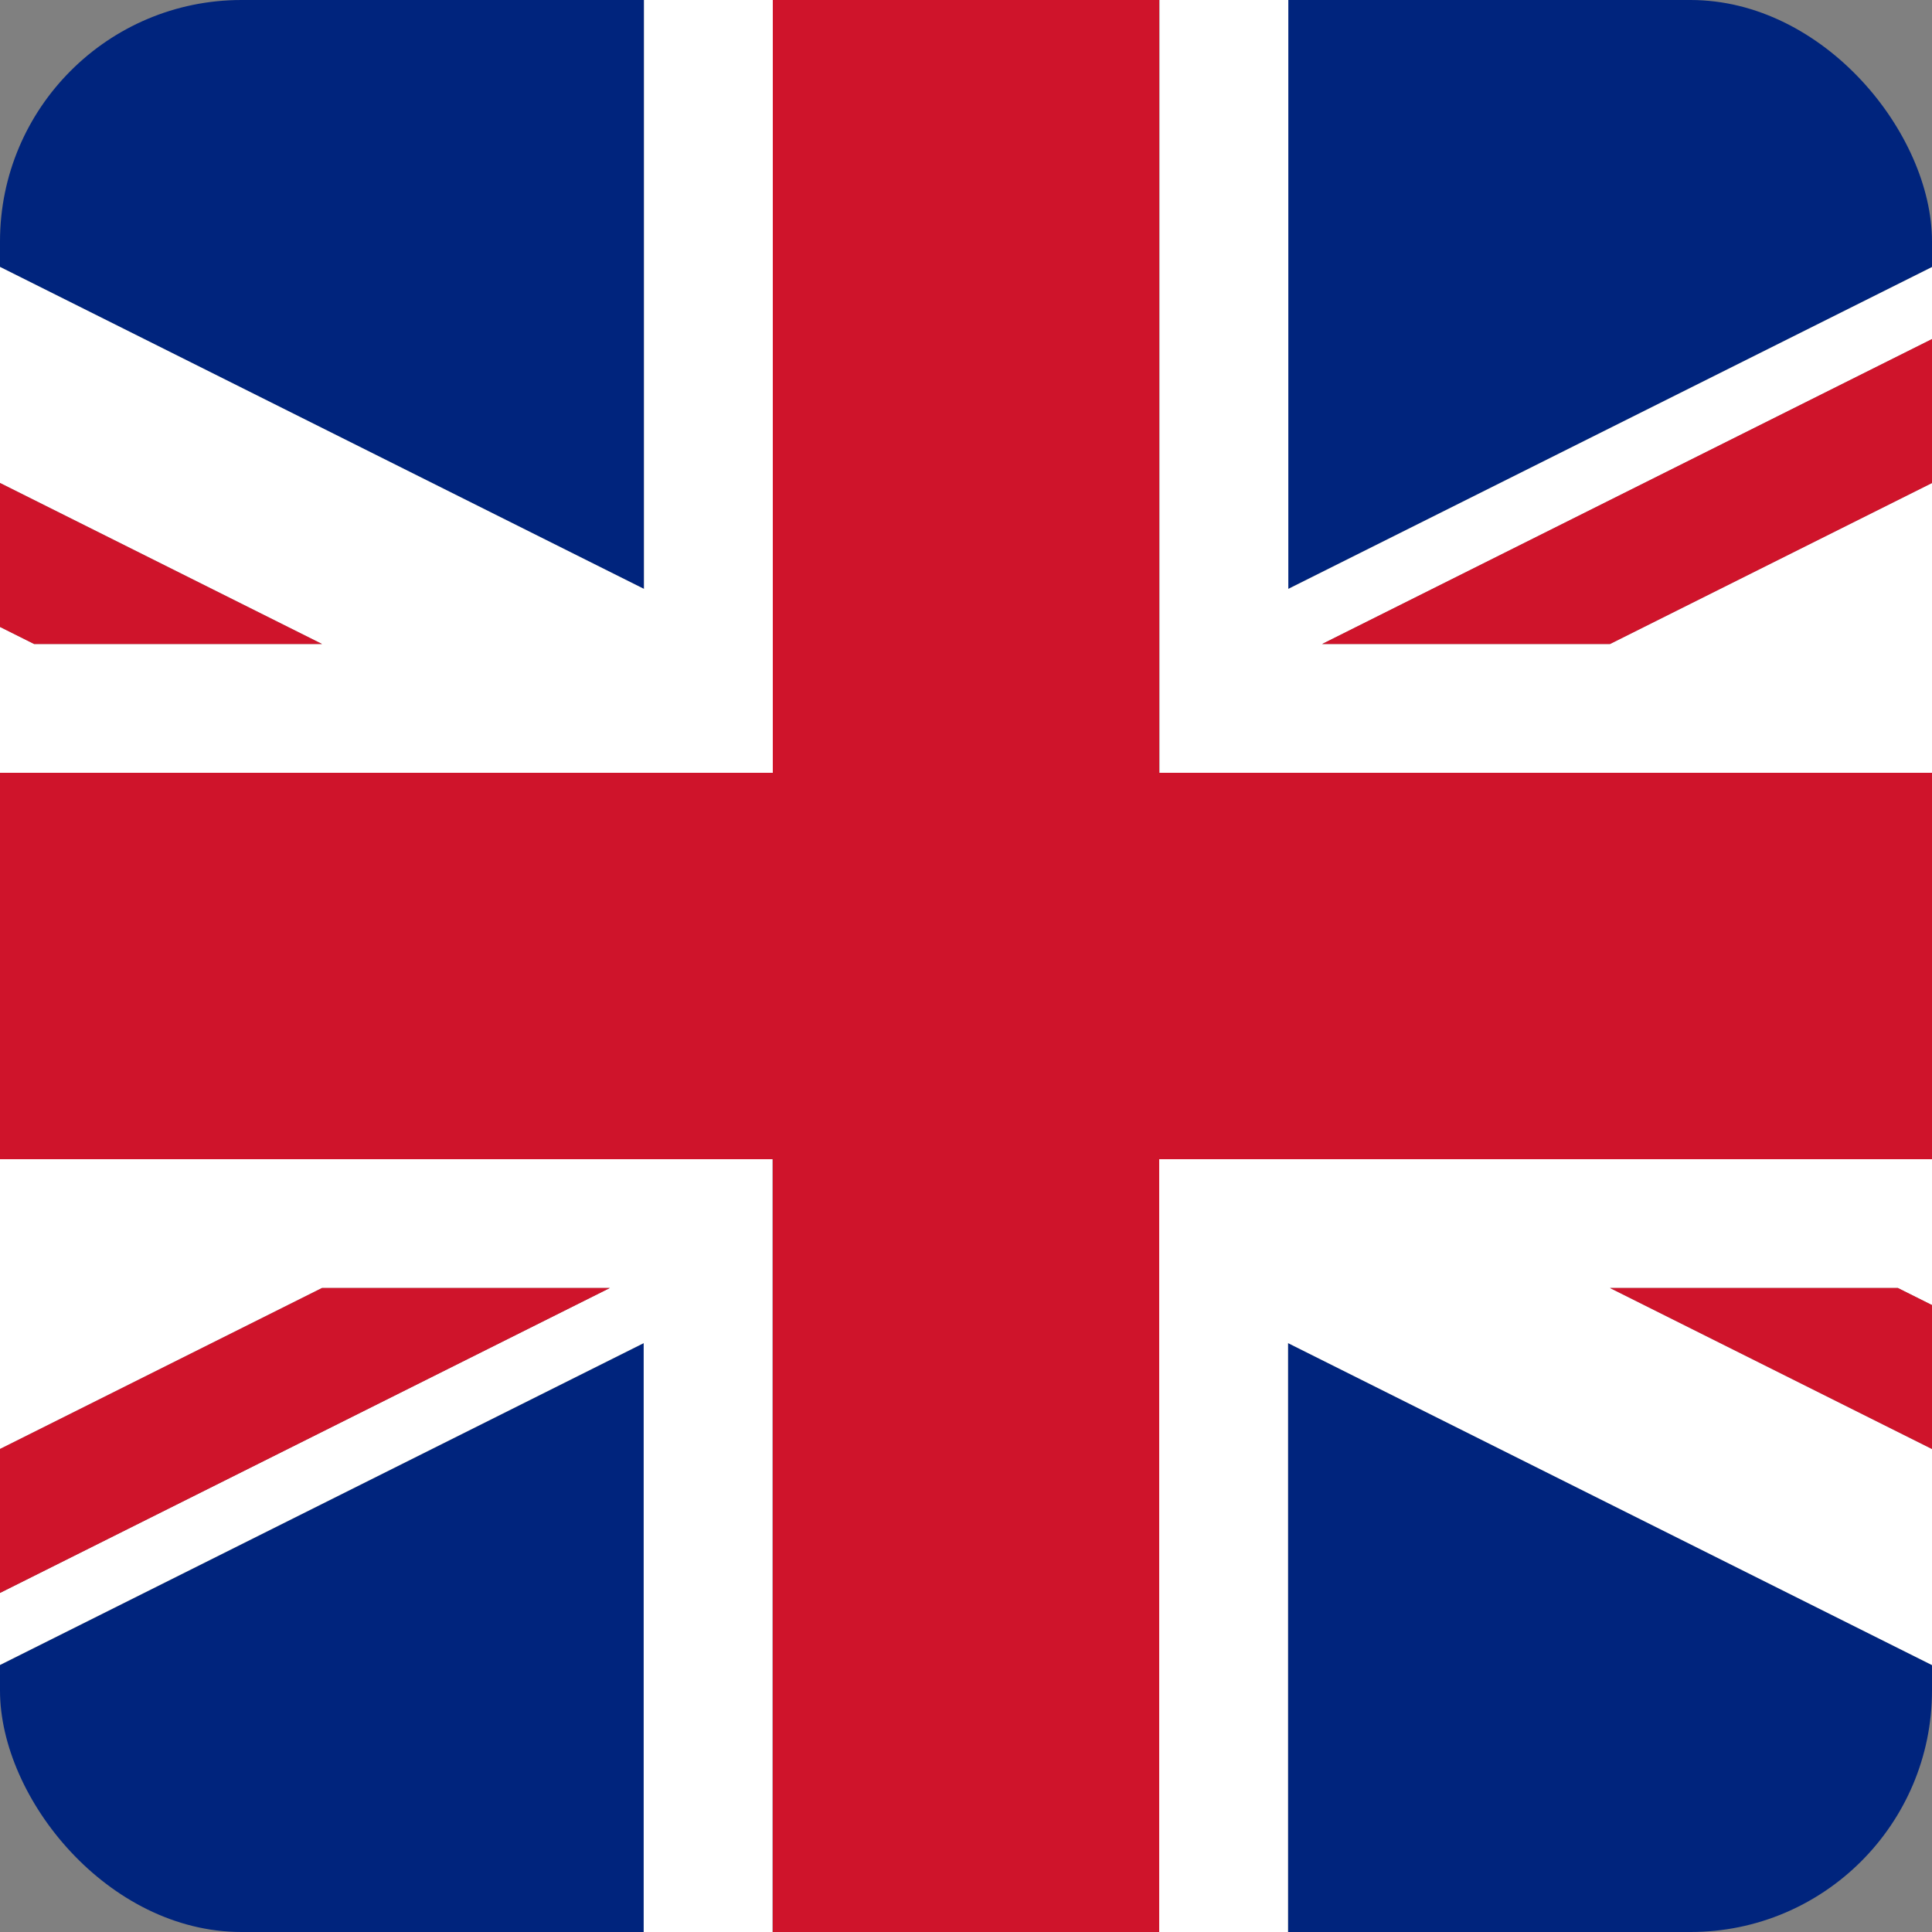
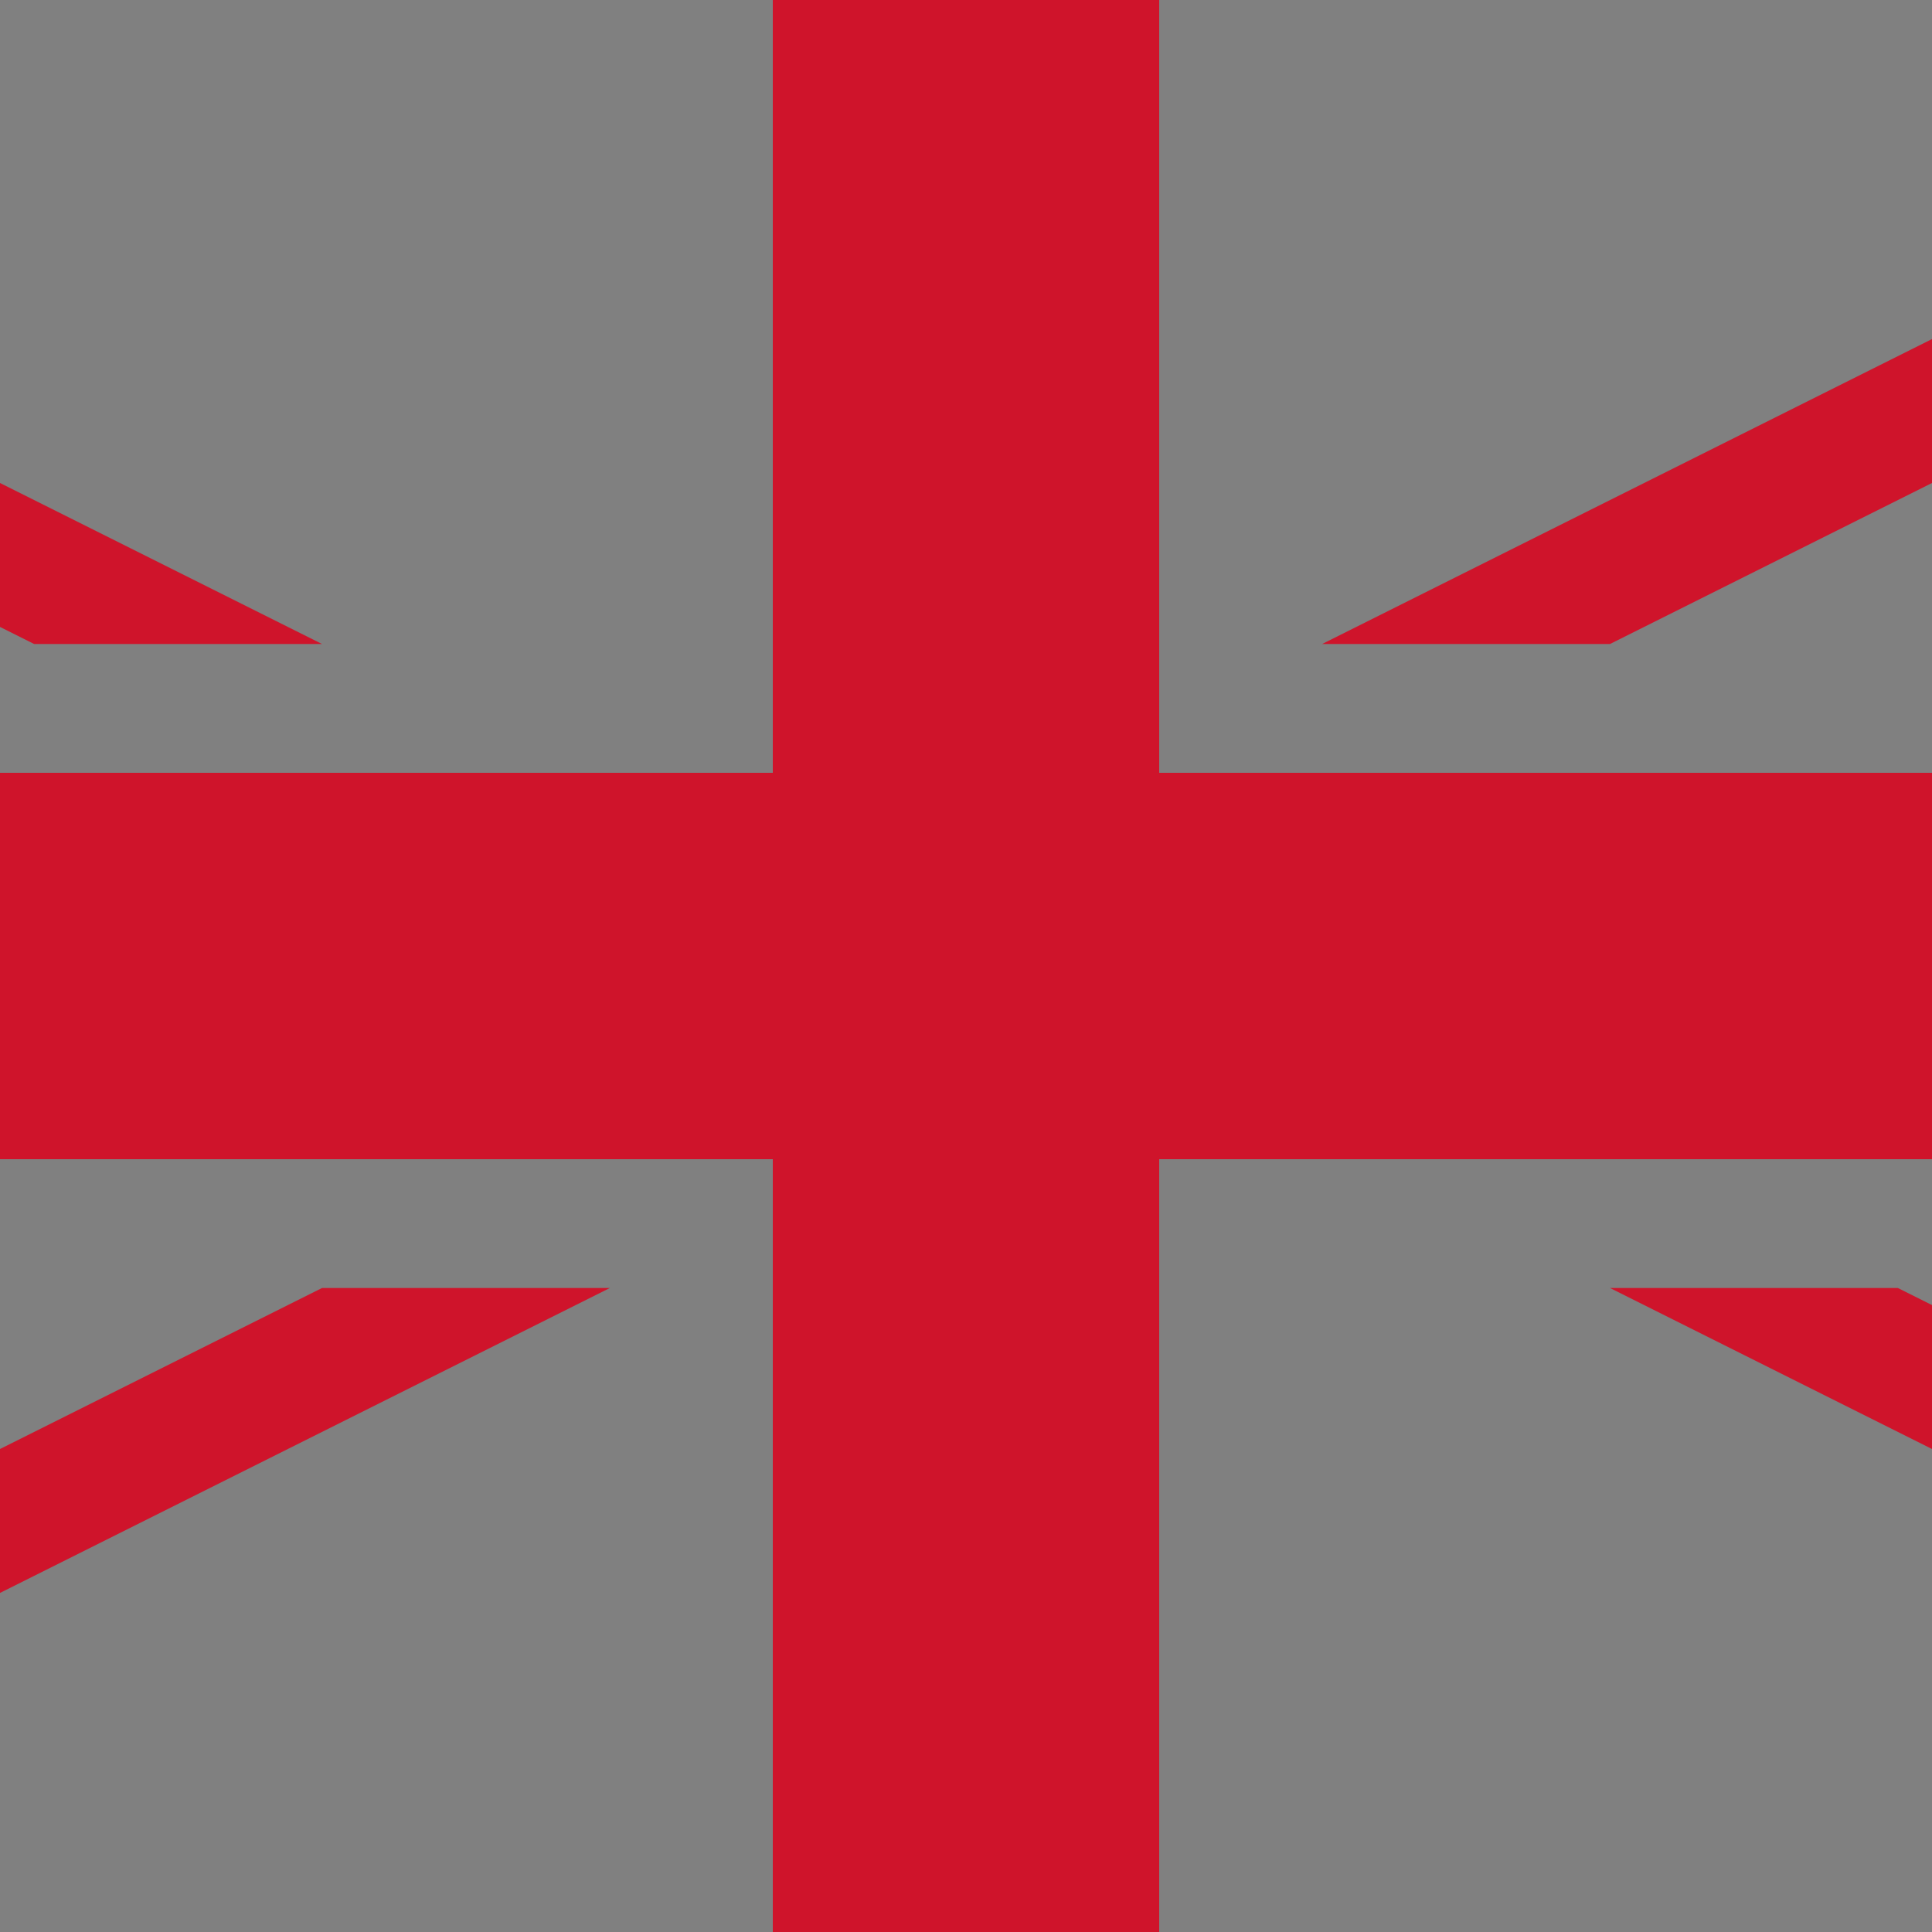
<svg xmlns="http://www.w3.org/2000/svg" version="1.1" viewBox="0 0 600 600">
  <rect x="0" y="0" width="600" height="600" fill="#808080" stroke="none" />
  <defs>
    <style>
      .cls-1 {
        fill: #cf142b;
      }

      .cls-2 {
        fill: none;
      }

      .cls-3 {
        fill: #fff;
      }

      .cls-4 {
        clip-path: url(#clippath);
      }

      .cls-5 {
        fill: #00247d;
      }
    </style>
    <clipPath id="clippath">
      <rect class="cls-2" width="600" height="600" rx="75" ry="75" />
    </clipPath>
  </defs>
  <g>
    <g id="vectorflags.com">
      <g class="cls-4">
        <g>
-           <path class="cls-5" d="M200,600v-182.9l-365.8,182.9H200ZM-300,400v132.9L-34.2,400h-265.8ZM-300,67.1v132.9H-34.2S-300,67.1-300,67.1ZM400,0v182.9L765.8,0h-365.8ZM900,532.9v-132.9h-265.8l265.8,132.9ZM634,200h266V67l-266,133ZM200,182.9V0H-165.8L200,182.9ZM400,600h365.8l-365.8-182.9v182.9Z" />
-           <path class="cls-3" d="M-300,400H-34.2l-265.8,132.9v67.1L100,400h89.4l-400,200h44.7l365.8-182.9v182.9h40v-240H-300v40ZM200,182.9L-165.8,0h-134.2L100,200H10.6L-300,44.7v22.4L-34.2,200h-265.8v40H45.8s154.2,0,154.2,0h40s0-240,0-240h-40v182.9ZM900,0l-400,200h-89.4L810.6,0h-44.7l-365.8,182.9V0h-40v240h40s154.1,0,154.1,0h345.9s0-40,0-40h-266s266-133,266-133V0ZM360,600h40v-182.9l365.8,182.9h134.2l-400-200h89.4l310.6,155.3v-22.4l-265.8-132.9h265.8v-40H360v240Z" />
          <path class="cls-1" d="M-300,600h89.4l400-200h-89.4l-400,200ZM900,0h-89.4l-400,200h89.4L900,0ZM100,200L-300,0v44.7L10.6,200h89.4ZM400,240h-40V0h-120v240h-40s-154.2,0-154.2,0h-345.8s0,120,0,120H240v240h120v-240h540v-120h-345.9s-154.1,0-154.1,0ZM500,400l400,200v-44.7l-310.6-155.3h-89.4Z" />
        </g>
      </g>
    </g>
  </g>
</svg>